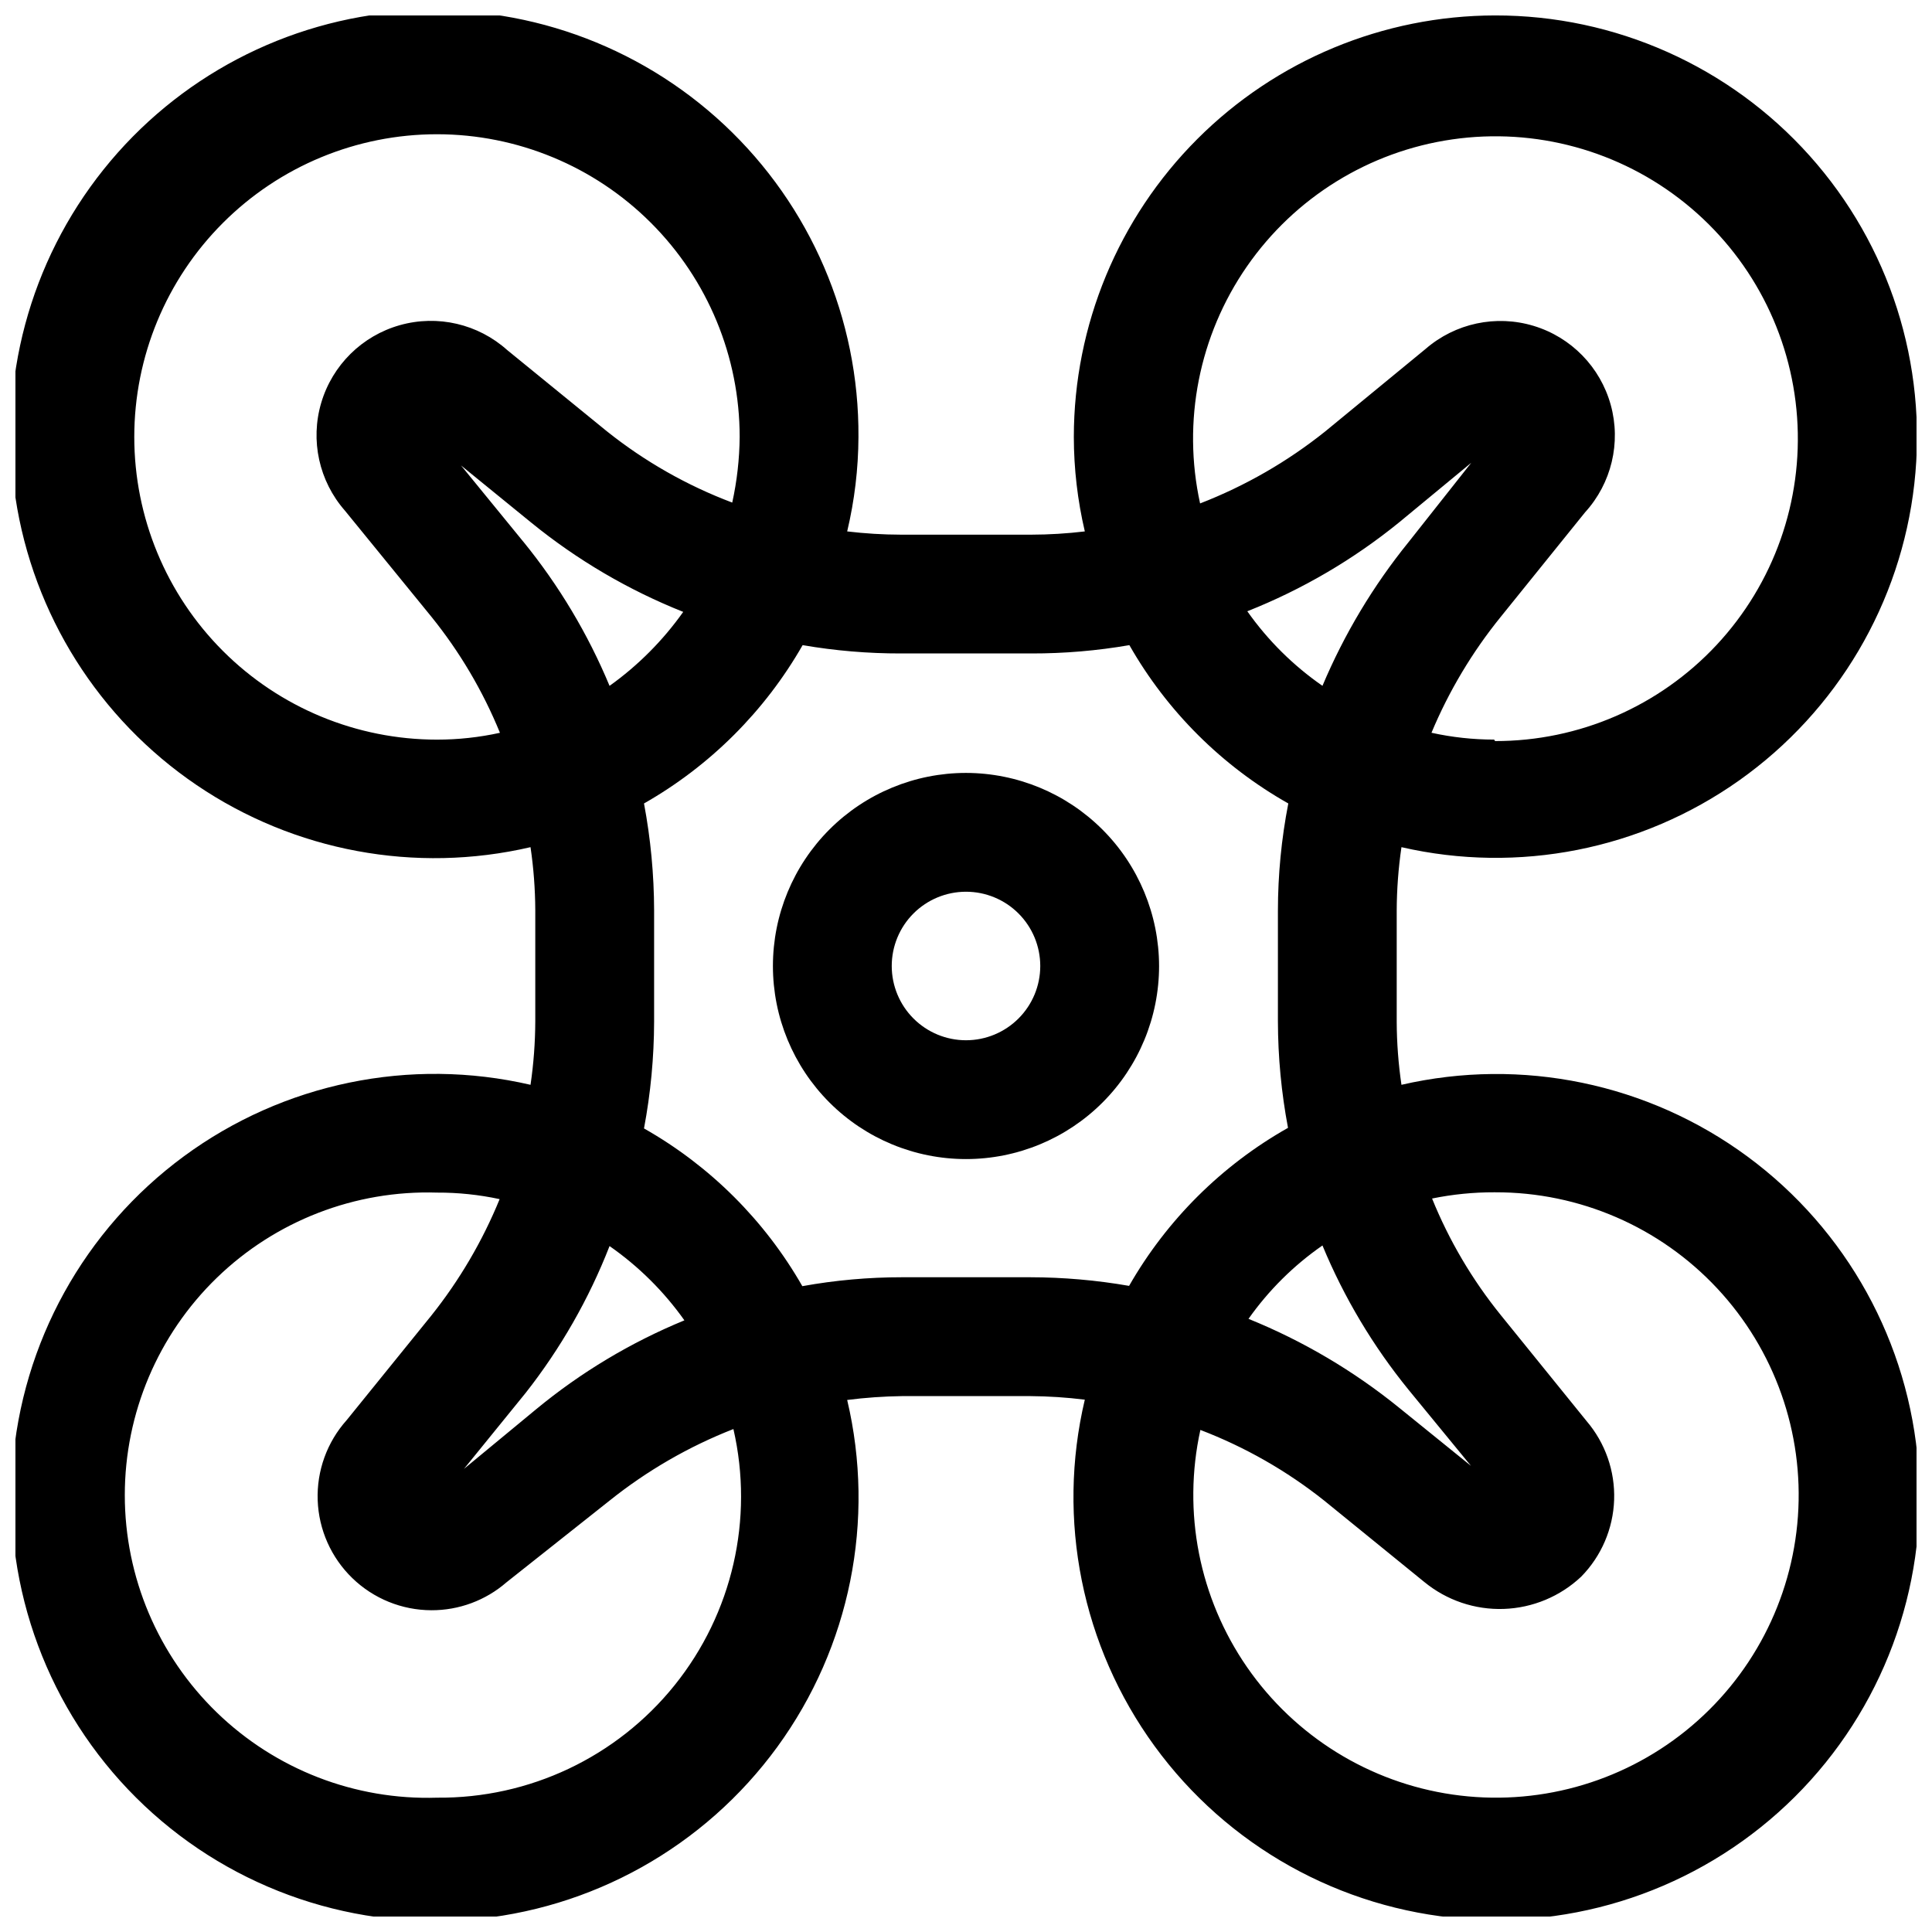
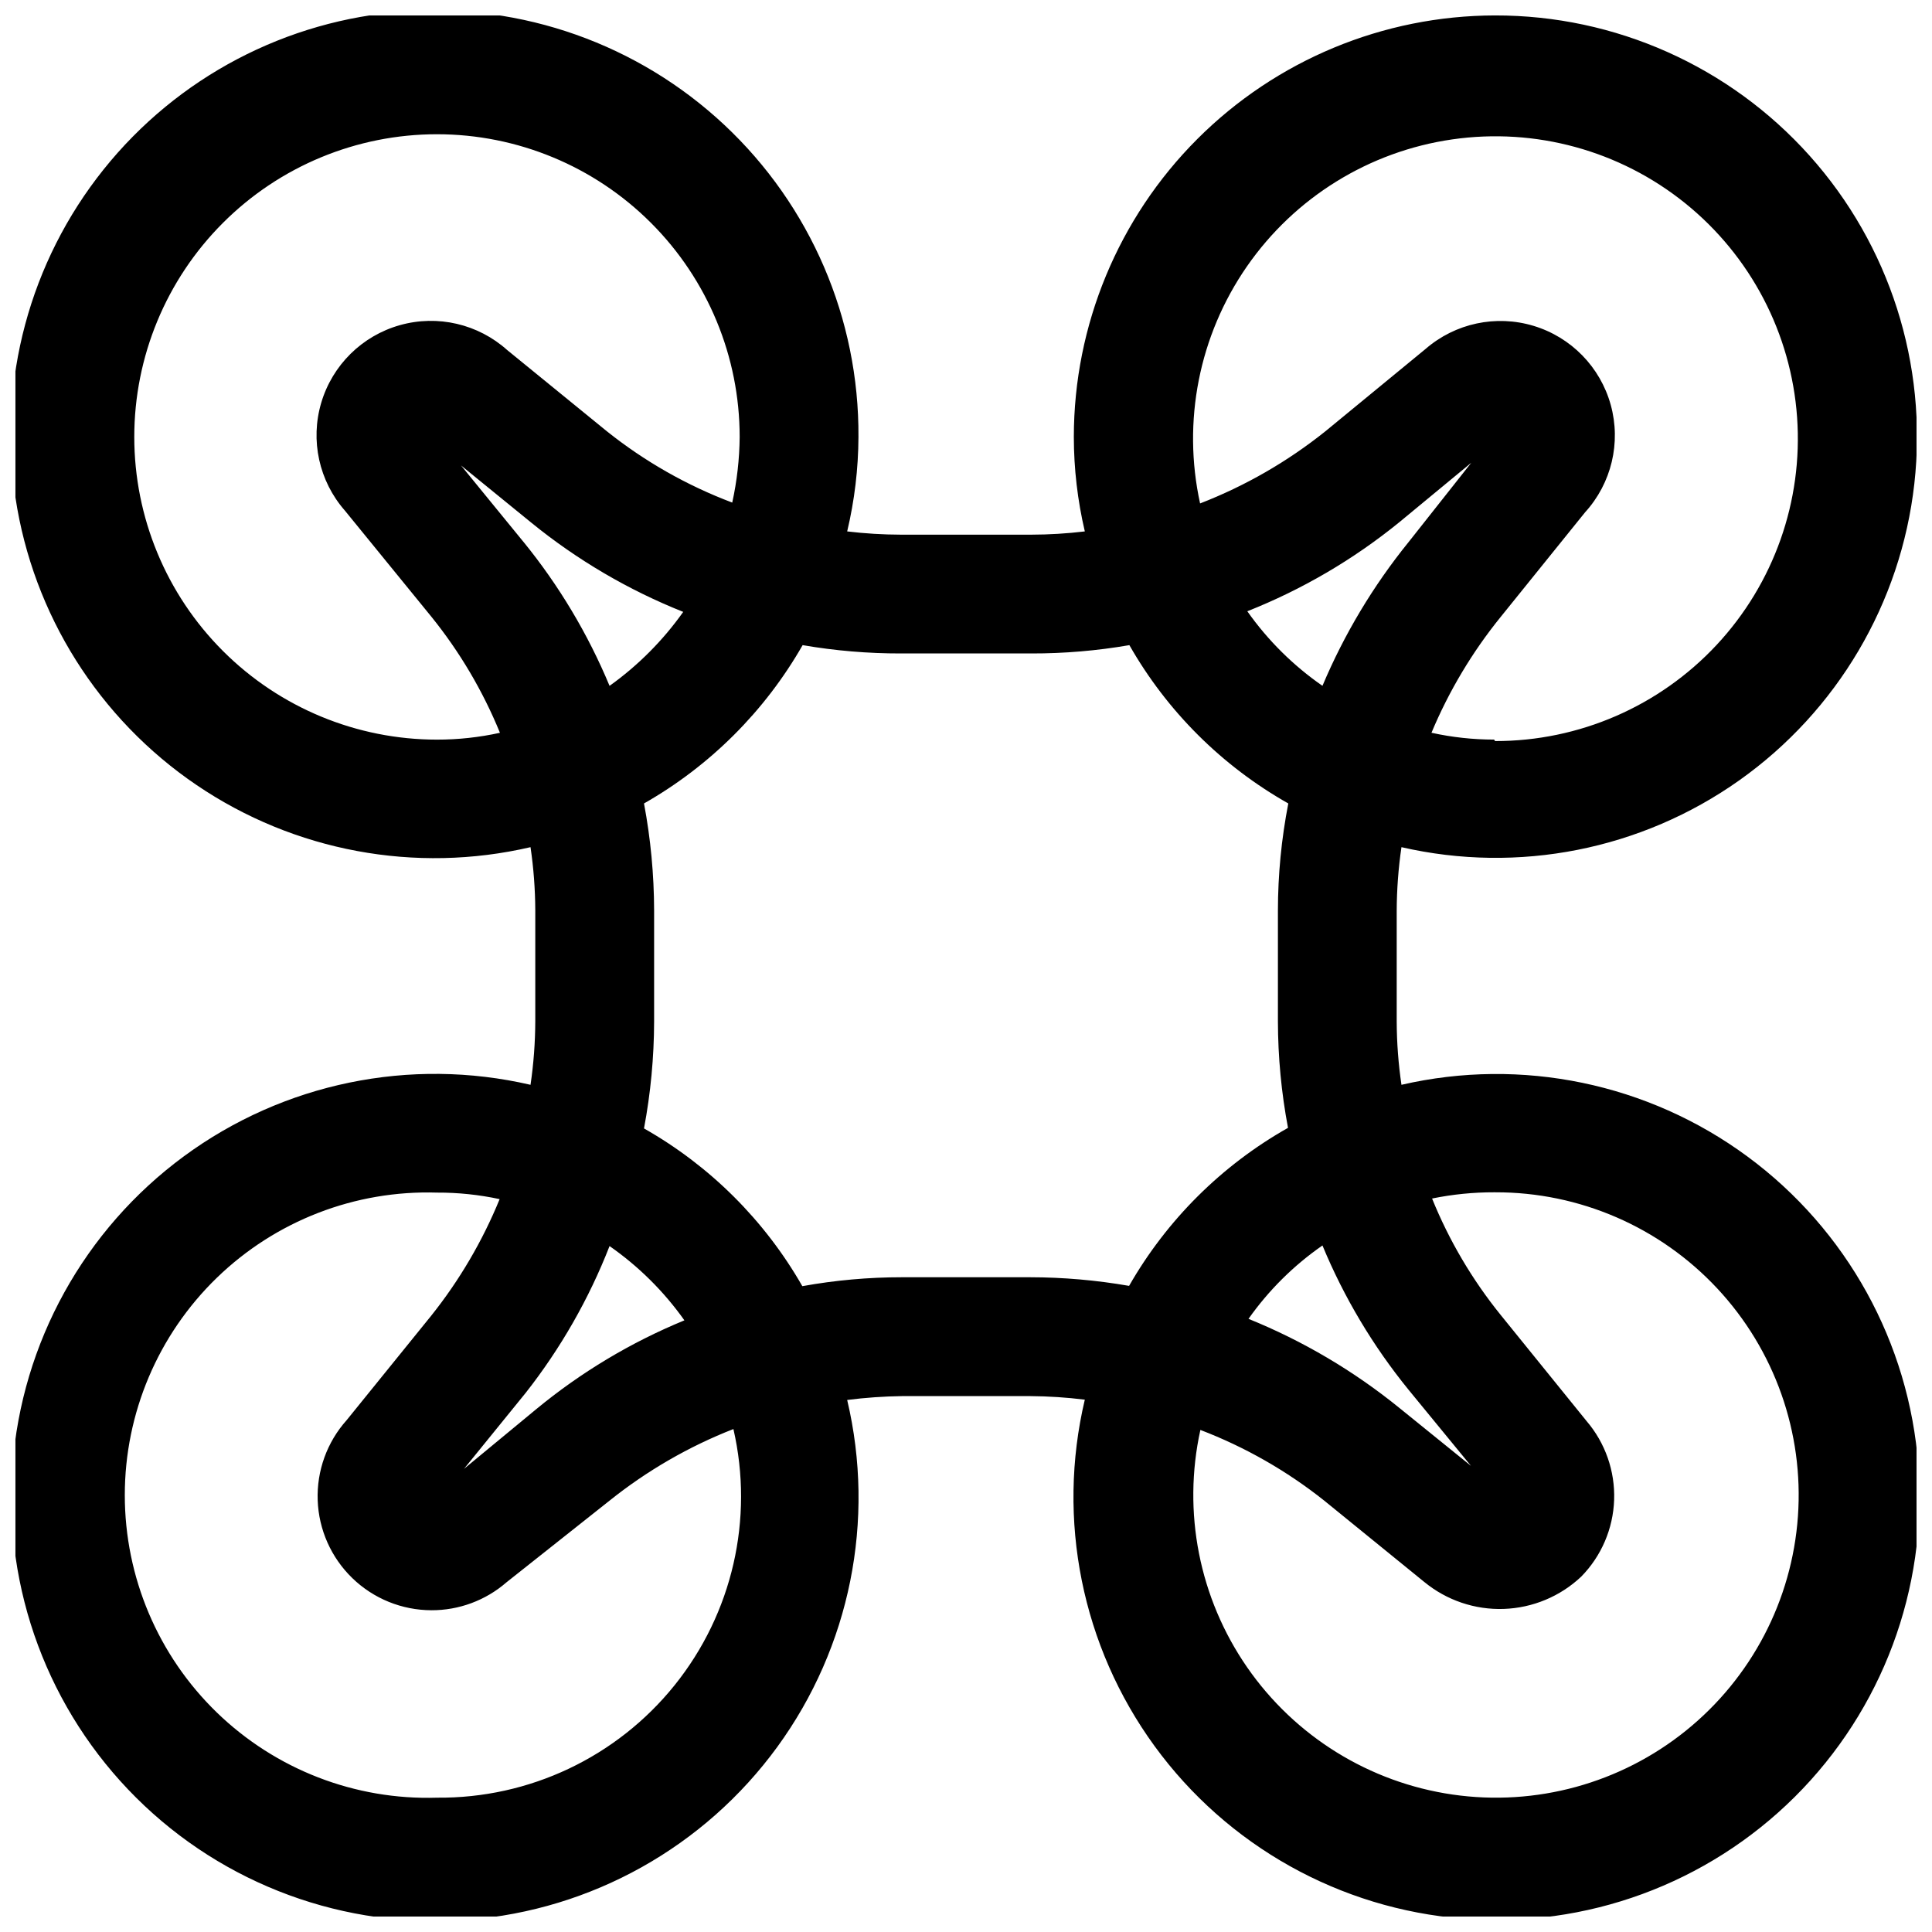
<svg xmlns="http://www.w3.org/2000/svg" width="800px" height="800px" version="1.1" viewBox="144 144 512 512">
  <defs>
    <clipPath id="a">
      <path d="m148.09 148.09h503.81v503.81h-503.81z" />
    </clipPath>
  </defs>
  <g clip-path="url(#a)">
    <path d="m540.2 148.09c-29.605 0.043-57.984 11.828-78.914 32.77-20.926 20.941-32.691 49.328-32.711 78.934 0.012 8.43 0.988 16.828 2.914 25.035-4.703 0.562-9.434 0.852-14.172 0.863h-34.559c-4.762-0.012-9.52-0.301-14.246-0.863 1.949-8.203 2.953-16.602 2.988-25.035 0.199-31.316-12.688-61.293-35.547-82.699s-53.617-32.301-84.855-30.051c-31.234 2.25-60.113 17.438-79.672 41.902-19.555 24.461-28.008 55.977-23.324 86.941 4.68 30.965 22.078 58.57 47.992 76.156 25.918 17.582 57.996 23.551 88.5 16.465 0.816 5.523 1.234 11.102 1.262 16.688v29.441c-0.02 5.637-0.438 11.27-1.262 16.848-31.918-7.394-65.477-0.469-91.863 18.949-26.391 19.422-42.973 49.406-45.406 82.078-2.434 32.676 9.535 64.781 32.758 87.895 23.219 23.113 55.383 34.93 88.047 32.344 32.66-2.586 62.562-19.312 81.859-45.793 19.297-26.48 26.062-60.066 18.523-91.953 4.828-0.617 9.691-0.957 14.562-1.023h33.93c4.84 0.031 9.676 0.348 14.484 0.945-7.527 31.836-0.773 65.367 18.488 91.805 19.266 26.438 49.117 43.141 81.723 45.73 32.609 2.594 64.723-9.191 87.918-32.254 23.195-23.066 35.16-55.113 32.754-87.734-2.406-32.625-18.941-62.566-45.27-81.98-26.328-19.41-59.824-26.355-91.699-19.008-0.812-5.527-1.234-11.105-1.258-16.691v-29.441c0.02-5.637 0.441-11.266 1.258-16.844 31.004 7.121 63.574 0.676 89.531-17.715 25.953-18.395 42.832-46.988 46.387-78.598 3.555-31.613-6.543-63.242-27.766-86.941-21.219-23.699-51.543-37.219-83.355-37.164zm-280.4 191.92c-21.273 0-41.676-8.453-56.719-23.496-15.047-15.043-23.496-35.445-23.496-56.723 0-21.273 8.449-41.676 23.496-56.719 15.043-15.047 35.445-23.496 56.719-23.496 21.277 0 41.68 8.449 56.723 23.496 15.043 15.043 23.496 35.445 23.496 56.719-0.051 5.852-0.711 11.684-1.969 17.398-11.996-4.523-23.203-10.898-33.223-18.895l-26.371-21.492v0.004c-7.731-6.957-18.488-9.457-28.5-6.633-10.008 2.824-17.867 10.586-20.824 20.559-2.953 9.969-0.59 20.762 6.266 28.582l22.906 28.102c7.531 9.32 13.656 19.691 18.188 30.781-5.481 1.207-11.078 1.816-16.691 1.812zm22.906-52.426-16.527-20.234 18.656 15.191c12.133 9.867 25.695 17.832 40.227 23.617-5.371 7.578-11.969 14.203-19.523 19.602-5.731-13.762-13.418-26.621-22.828-38.18zm22.832 186.64c7.699 5.367 14.41 12.023 19.836 19.68-14.23 5.852-27.5 13.812-39.359 23.617l-19.051 15.742 16.297-20.074v0.004c9.301-11.824 16.809-24.953 22.277-38.969zm-45.738 146.18c-21.699 0.68-42.746-7.465-58.336-22.574-15.59-15.109-24.391-35.891-24.391-57.602 0-21.711 8.801-42.492 24.391-57.602 15.59-15.109 36.637-23.254 58.336-22.574 5.582-0.023 11.152 0.555 16.609 1.73-4.535 11.098-10.633 21.488-18.105 30.859l-22.434 27.711c-5.207 5.82-7.961 13.434-7.68 21.242 0.281 7.805 3.574 15.199 9.191 20.633 5.613 5.434 13.109 8.48 20.922 8.504 7.316 0.031 14.398-2.598 19.918-7.398l27.316-21.648c9.922-7.945 20.988-14.34 32.824-18.973 5.477 23.828-0.27 48.848-15.59 67.898-15.32 19.051-38.527 30.027-62.973 29.793zm157.44-137.92h-34.164c-8.871-0.004-17.723 0.785-26.449 2.363-9.98-17.449-24.473-31.887-41.961-41.801 1.762-9.344 2.656-18.832 2.68-28.34v-29.441c-0.023-9.508-0.918-18.996-2.68-28.34 17.516-9.969 32.035-24.461 42.039-41.957 8.605 1.484 17.324 2.219 26.055 2.203h34.559c8.707 0.016 17.398-0.719 25.977-2.203 9.992 17.535 24.547 32.031 42.117 41.957-1.824 9.363-2.746 18.879-2.754 28.418v29.285c0.02 9.48 0.914 18.941 2.676 28.262-17.551 9.914-32.102 24.383-42.117 41.879-8.656-1.508-17.426-2.273-26.211-2.285zm123.04-22.516v0.004c22.289-0.051 43.594 9.18 58.805 25.473 15.215 16.293 22.961 38.18 21.383 60.414-1.574 22.234-12.332 42.809-29.691 56.793-17.355 13.984-39.75 20.117-61.809 16.926-22.062-3.191-41.797-15.422-54.48-33.75-12.684-18.332-17.164-41.109-12.375-62.879 11.836 4.527 22.906 10.844 32.824 18.734l26.527 21.57h0.004c5.914 4.856 13.398 7.391 21.047 7.129 7.652-0.262 14.945-3.301 20.516-8.547 5.356-5.453 8.469-12.715 8.73-20.348 0.262-7.637-2.348-15.094-7.312-20.902l-22.75-28.102c-7.547-9.336-13.676-19.734-18.184-30.859 5.438-1.113 10.977-1.668 16.531-1.652zm-22.984 52.352 16.531 20.152-18.973-15.352c-12.086-9.812-25.562-17.77-39.988-23.613 5.348-7.578 11.98-14.156 19.598-19.445 5.719 13.793 13.406 26.68 22.832 38.258zm-22.832-186.57c-7.742-5.371-14.484-12.059-19.914-19.758 14.562-5.769 28.156-13.734 40.305-23.617l19.051-15.742-16.609 21.016c-9.367 11.562-17.051 24.391-22.832 38.102zm45.5 14.25h0.004c-5.586-0.004-11.156-0.609-16.613-1.812 4.625-11.055 10.801-21.391 18.344-30.699l22.355-27.711c7.008-7.691 9.578-18.445 6.809-28.473-2.769-10.031-10.488-17.941-20.453-20.949-9.961-3.008-20.77-0.695-28.629 6.125l-26.527 21.805c-10.031 8.035-21.234 14.484-33.219 19.129-4.769-21.742-0.277-44.488 12.398-62.789 12.676-18.301 32.391-30.504 54.426-33.684 22.031-3.184 44.395 2.941 61.727 16.91 17.336 13.965 28.082 34.512 29.66 56.715 1.582 22.207-6.144 44.066-21.328 60.348-15.184 16.277-36.453 25.508-58.715 25.477z" />
  </g>
-   <path d="m400 348.83c-13.57 0-26.586 5.391-36.184 14.984-9.594 9.598-14.984 22.613-14.984 36.184s5.391 26.582 14.984 36.18c9.598 9.598 22.613 14.988 36.184 14.988s26.582-5.391 36.18-14.988c9.598-9.598 14.988-22.609 14.988-36.18-0.023-13.566-5.418-26.57-15.012-36.16-9.59-9.59-22.594-14.988-36.156-15.008zm0 70.848c-5.223 0-10.227-2.074-13.918-5.766-3.691-3.691-5.762-8.695-5.762-13.914 0-5.223 2.07-10.227 5.762-13.918 3.691-3.691 8.695-5.762 13.918-5.762 5.219 0 10.223 2.07 13.914 5.762 3.691 3.691 5.766 8.695 5.766 13.918 0 5.219-2.074 10.223-5.766 13.914-3.691 3.691-8.695 5.766-13.914 5.766z" />
</svg>